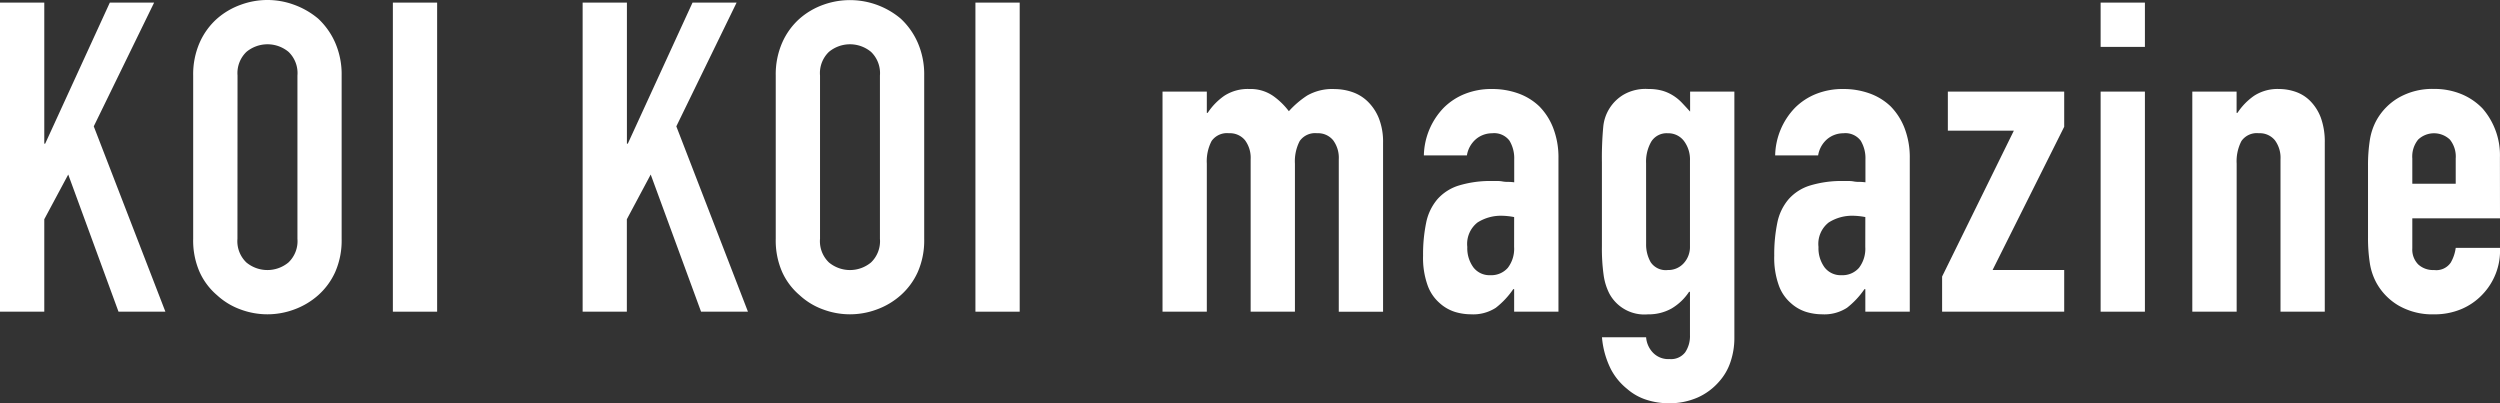
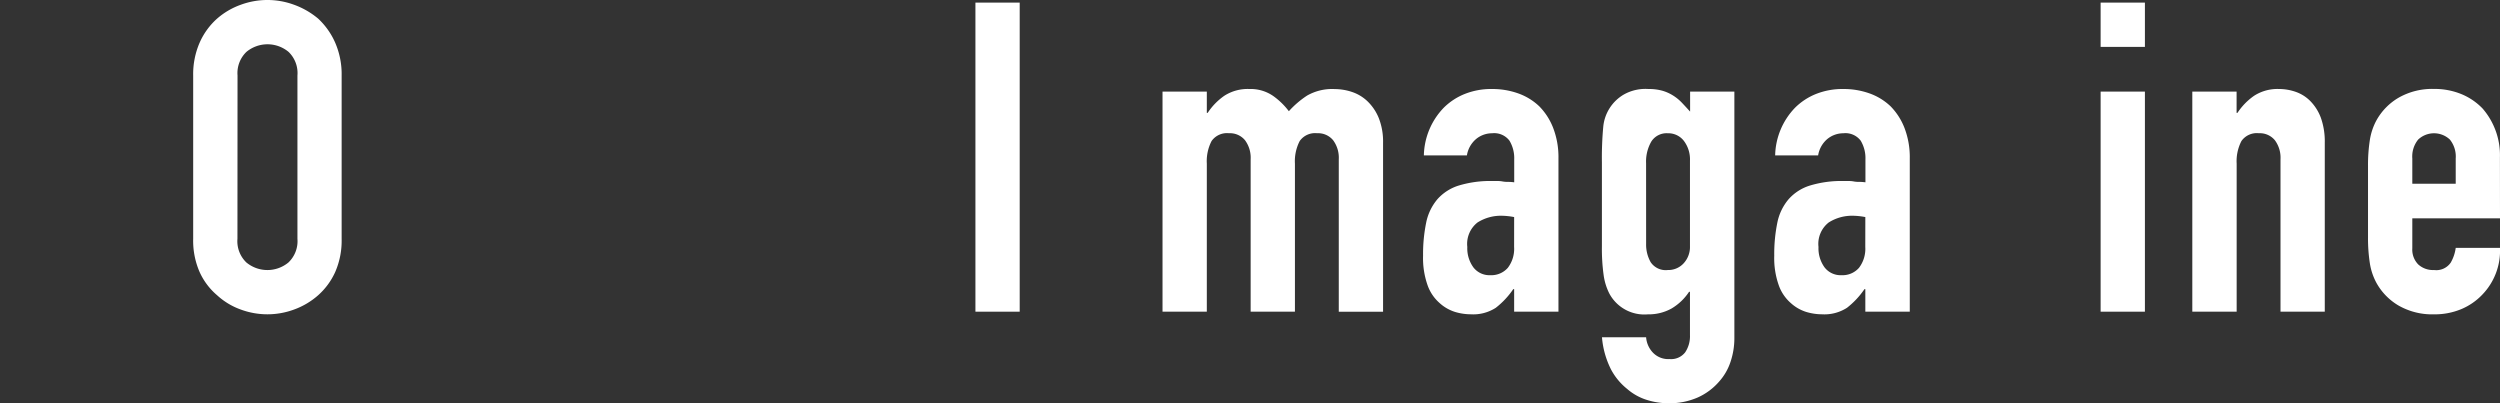
<svg xmlns="http://www.w3.org/2000/svg" id="レイヤー_1" data-name="レイヤー 1" width="142.886" height="23.05" viewBox="0 0 142.886 23.05">
  <rect x="0" y="0" width="142.886" height="23.05" fill="#333333" stroke="none" />
  <defs>
    <style>.cls-1{fill:#fff;}</style>
  </defs>
  <title>top_body_1_2_logo</title>
-   <path class="cls-1" d="M0,17.814V.149H2.531V8.213h.05L6.277.149H8.809L5.359,7.221,9.453,17.814H6.773L3.9,9.975,2.531,12.53v5.284Z" />
  <path class="cls-1" d="M11.041,4.317a4.514,4.514,0,0,1,.372-1.885,3.99,3.99,0,0,1,.992-1.365A4.212,4.212,0,0,1,13.758.273a4.4,4.4,0,0,1,3.052,0,4.541,4.541,0,0,1,1.377.794,4.167,4.167,0,0,1,.967,1.365,4.514,4.514,0,0,1,.372,1.885v9.329a4.477,4.477,0,0,1-.372,1.911,3.951,3.951,0,0,1-.967,1.315,4.265,4.265,0,0,1-1.377.818,4.386,4.386,0,0,1-3.052,0,3.971,3.971,0,0,1-1.353-.818,3.791,3.791,0,0,1-.992-1.315,4.477,4.477,0,0,1-.372-1.911Zm2.53,9.329A1.684,1.684,0,0,0,14.08,15a1.886,1.886,0,0,0,2.407,0A1.683,1.683,0,0,0,17,13.646V4.317a1.684,1.684,0,0,0-.508-1.352,1.886,1.886,0,0,0-2.407,0,1.684,1.684,0,0,0-.509,1.352Z" />
-   <path class="cls-1" d="M22.454,17.814V.149h2.53V17.814Z" />
-   <path class="cls-1" d="M33.3,17.814V.149h2.531V8.213h.05l3.7-8.064H42.1L38.655,7.221l4.094,10.593h-2.68L37.191,9.975,35.827,12.53v5.284Z" />
-   <path class="cls-1" d="M44.337,4.317a4.514,4.514,0,0,1,.372-1.885A3.979,3.979,0,0,1,45.7,1.067,4.2,4.2,0,0,1,47.054.273a4.5,4.5,0,0,1,4.428.794,4.14,4.14,0,0,1,.968,1.365,4.514,4.514,0,0,1,.372,1.885v9.329a4.477,4.477,0,0,1-.372,1.911,3.926,3.926,0,0,1-.968,1.315,4.223,4.223,0,0,1-1.377.818,4.384,4.384,0,0,1-3.051,0,3.957,3.957,0,0,1-1.352-.818,3.782,3.782,0,0,1-.993-1.315,4.477,4.477,0,0,1-.372-1.911Zm2.531,9.329A1.68,1.68,0,0,0,47.377,15a1.884,1.884,0,0,0,2.406,0,1.684,1.684,0,0,0,.509-1.353V4.317a1.684,1.684,0,0,0-.509-1.352,1.884,1.884,0,0,0-2.406,0,1.681,1.681,0,0,0-.509,1.352Z" />
  <path class="cls-1" d="M55.75,17.814V.149h2.53V17.814Z" />
  <path class="cls-1" d="M66.443,17.814V5.235h2.532V6.451h.049a3.6,3.6,0,0,1,.955-.98,2.466,2.466,0,0,1,1.427-.384,2.266,2.266,0,0,1,1.365.4,4.11,4.11,0,0,1,.893.869,5.307,5.307,0,0,1,1.042-.893,2.89,2.89,0,0,1,1.588-.372,3.146,3.146,0,0,1,.968.161,2.352,2.352,0,0,1,.892.533,2.788,2.788,0,0,1,.646.955,3.655,3.655,0,0,1,.248,1.427v9.651H76.517V9.105a1.682,1.682,0,0,0-.323-1.09,1.113,1.113,0,0,0-.918-.4,1.071,1.071,0,0,0-.992.446,2.5,2.5,0,0,0-.273,1.291v8.46H71.48V9.105a1.682,1.682,0,0,0-.322-1.09,1.116,1.116,0,0,0-.918-.4,1.072,1.072,0,0,0-.993.446,2.5,2.5,0,0,0-.272,1.291v8.46Z" />
  <path class="cls-1" d="M86.54,17.814v-1.29h-.049a4.7,4.7,0,0,1-1,1.068,2.382,2.382,0,0,1-1.426.372,3.18,3.18,0,0,1-.907-.137,2.364,2.364,0,0,1-.881-.509,2.421,2.421,0,0,1-.681-1.005,4.658,4.658,0,0,1-.261-1.7,8.95,8.95,0,0,1,.174-1.873,2.982,2.982,0,0,1,.644-1.352,2.694,2.694,0,0,1,1.216-.782,6.232,6.232,0,0,1,1.96-.26H85.6a1.441,1.441,0,0,1,.272.024,1.515,1.515,0,0,0,.3.025,2.916,2.916,0,0,1,.372.025V9.105a1.935,1.935,0,0,0-.272-1.066,1.094,1.094,0,0,0-.993-.422,1.437,1.437,0,0,0-.906.322,1.543,1.543,0,0,0-.533.944H81.38a4.041,4.041,0,0,1,1.141-2.73,3.588,3.588,0,0,1,1.191-.781,4.08,4.08,0,0,1,1.563-.285,4.406,4.406,0,0,1,1.489.248,3.385,3.385,0,0,1,1.215.744,3.615,3.615,0,0,1,.794,1.24,4.651,4.651,0,0,1,.3,1.738v8.757Zm0-5.408a4.123,4.123,0,0,0-.694-.075,2.5,2.5,0,0,0-1.4.385,1.556,1.556,0,0,0-.583,1.4,1.849,1.849,0,0,0,.348,1.166,1.155,1.155,0,0,0,.968.446,1.253,1.253,0,0,0,1-.421,1.787,1.787,0,0,0,.359-1.191Z" />
  <path class="cls-1" d="M94.083,19.278a1.421,1.421,0,0,0,.359.844,1.211,1.211,0,0,0,.981.4,1.017,1.017,0,0,0,.892-.385,1.648,1.648,0,0,0,.274-.981v-2.48h-.05a3.068,3.068,0,0,1-1,.955,2.669,2.669,0,0,1-1.352.335,2.27,2.27,0,0,1-2.208-1.192,3.341,3.341,0,0,1-.323-1.042,11.021,11.021,0,0,1-.1-1.662V9.279a19.246,19.246,0,0,1,.075-2.009,2.393,2.393,0,0,1,1.166-1.861,2.514,2.514,0,0,1,1.414-.322,2.88,2.88,0,0,1,.807.1,2.408,2.408,0,0,1,.607.273,2.56,2.56,0,0,1,.5.409c.15.157.306.327.472.509V5.235h2.53V19.353a4.23,4.23,0,0,1-.211,1.3,3.2,3.2,0,0,1-.681,1.179,3.514,3.514,0,0,1-1.192.881,4.031,4.031,0,0,1-1.712.335,4.131,4.131,0,0,1-1.19-.186,3.134,3.134,0,0,1-1.142-.633,3.544,3.544,0,0,1-.93-1.128,4.981,4.981,0,0,1-.509-1.825Zm0-5.334a2.028,2.028,0,0,0,.261,1.042,1.035,1.035,0,0,0,.979.447,1.185,1.185,0,0,0,.906-.385,1.376,1.376,0,0,0,.36-.98V9.181a1.749,1.749,0,0,0-.348-1.129,1.118,1.118,0,0,0-.918-.435,1.031,1.031,0,0,0-.942.472,2.288,2.288,0,0,0-.3,1.24Z" />
  <path class="cls-1" d="M106.612,17.814v-1.29h-.049a4.723,4.723,0,0,1-1,1.068,2.386,2.386,0,0,1-1.427.372,3.168,3.168,0,0,1-.906-.137,2.348,2.348,0,0,1-.881-.509,2.413,2.413,0,0,1-.682-1.005,4.658,4.658,0,0,1-.261-1.7,8.95,8.95,0,0,1,.174-1.873,2.973,2.973,0,0,1,.645-1.352,2.689,2.689,0,0,1,1.216-.782,6.225,6.225,0,0,1,1.959-.26h.274a1.434,1.434,0,0,1,.272.024,1.515,1.515,0,0,0,.3.025,2.916,2.916,0,0,1,.372.025V9.105a1.935,1.935,0,0,0-.272-1.066,1.093,1.093,0,0,0-.992-.422,1.44,1.44,0,0,0-.907.322,1.543,1.543,0,0,0-.533.944h-2.456a4.045,4.045,0,0,1,1.141-2.73,3.588,3.588,0,0,1,1.191-.781,4.085,4.085,0,0,1,1.564-.285,4.4,4.4,0,0,1,1.488.248,3.4,3.4,0,0,1,1.216.744,3.644,3.644,0,0,1,.794,1.24,4.672,4.672,0,0,1,.3,1.738v8.757Zm0-5.408a4.113,4.113,0,0,0-.694-.075,2.49,2.49,0,0,0-1.4.385,1.554,1.554,0,0,0-.583,1.4,1.849,1.849,0,0,0,.347,1.166,1.156,1.156,0,0,0,.968.446,1.25,1.25,0,0,0,1-.421,1.787,1.787,0,0,0,.359-1.191Z" />
-   <path class="cls-1" d="M111,17.814V15.805L115.1,7.469h-3.772V5.235h6.65v2.01l-4.094,8.188h4.094v2.381Z" />
  <path class="cls-1" d="M120.06,2.68V.149h2.531V2.68Zm0,15.134V5.235h2.531V17.814Z" />
  <path class="cls-1" d="M125.3,17.814V5.235h2.531V6.451h.05a3.6,3.6,0,0,1,.955-.98,2.464,2.464,0,0,1,1.427-.384,2.91,2.91,0,0,1,.942.161,2.172,2.172,0,0,1,.844.533,2.71,2.71,0,0,1,.6.955,4.031,4.031,0,0,1,.222,1.427v9.651h-2.53V9.105a1.682,1.682,0,0,0-.322-1.09,1.117,1.117,0,0,0-.918-.4,1.069,1.069,0,0,0-.993.446,2.5,2.5,0,0,0-.273,1.291v8.46Z" />
  <path class="cls-1" d="M142.886,12.48h-5.012v1.712a1.211,1.211,0,0,0,.335.918,1.25,1.25,0,0,0,.905.323,1,1,0,0,0,.955-.422,2.274,2.274,0,0,0,.286-.844h2.531a3.621,3.621,0,0,1-1.018,2.68,3.557,3.557,0,0,1-1.19.819,3.947,3.947,0,0,1-1.564.3,3.869,3.869,0,0,1-2.021-.5,3.422,3.422,0,0,1-1.279-1.316,3.474,3.474,0,0,1-.372-1.141,9.356,9.356,0,0,1-.1-1.414V9.453a9.356,9.356,0,0,1,.1-1.414,3.487,3.487,0,0,1,.372-1.142,3.424,3.424,0,0,1,1.279-1.314,3.869,3.869,0,0,1,2.021-.5,4.032,4.032,0,0,1,1.576.3,3.547,3.547,0,0,1,1.2.819,4.067,4.067,0,0,1,.992,2.8ZM137.874,10.5h2.481V9.057a1.542,1.542,0,0,0-.334-1.08,1.32,1.32,0,0,0-1.812,0,1.532,1.532,0,0,0-.335,1.08Z" />
</svg>